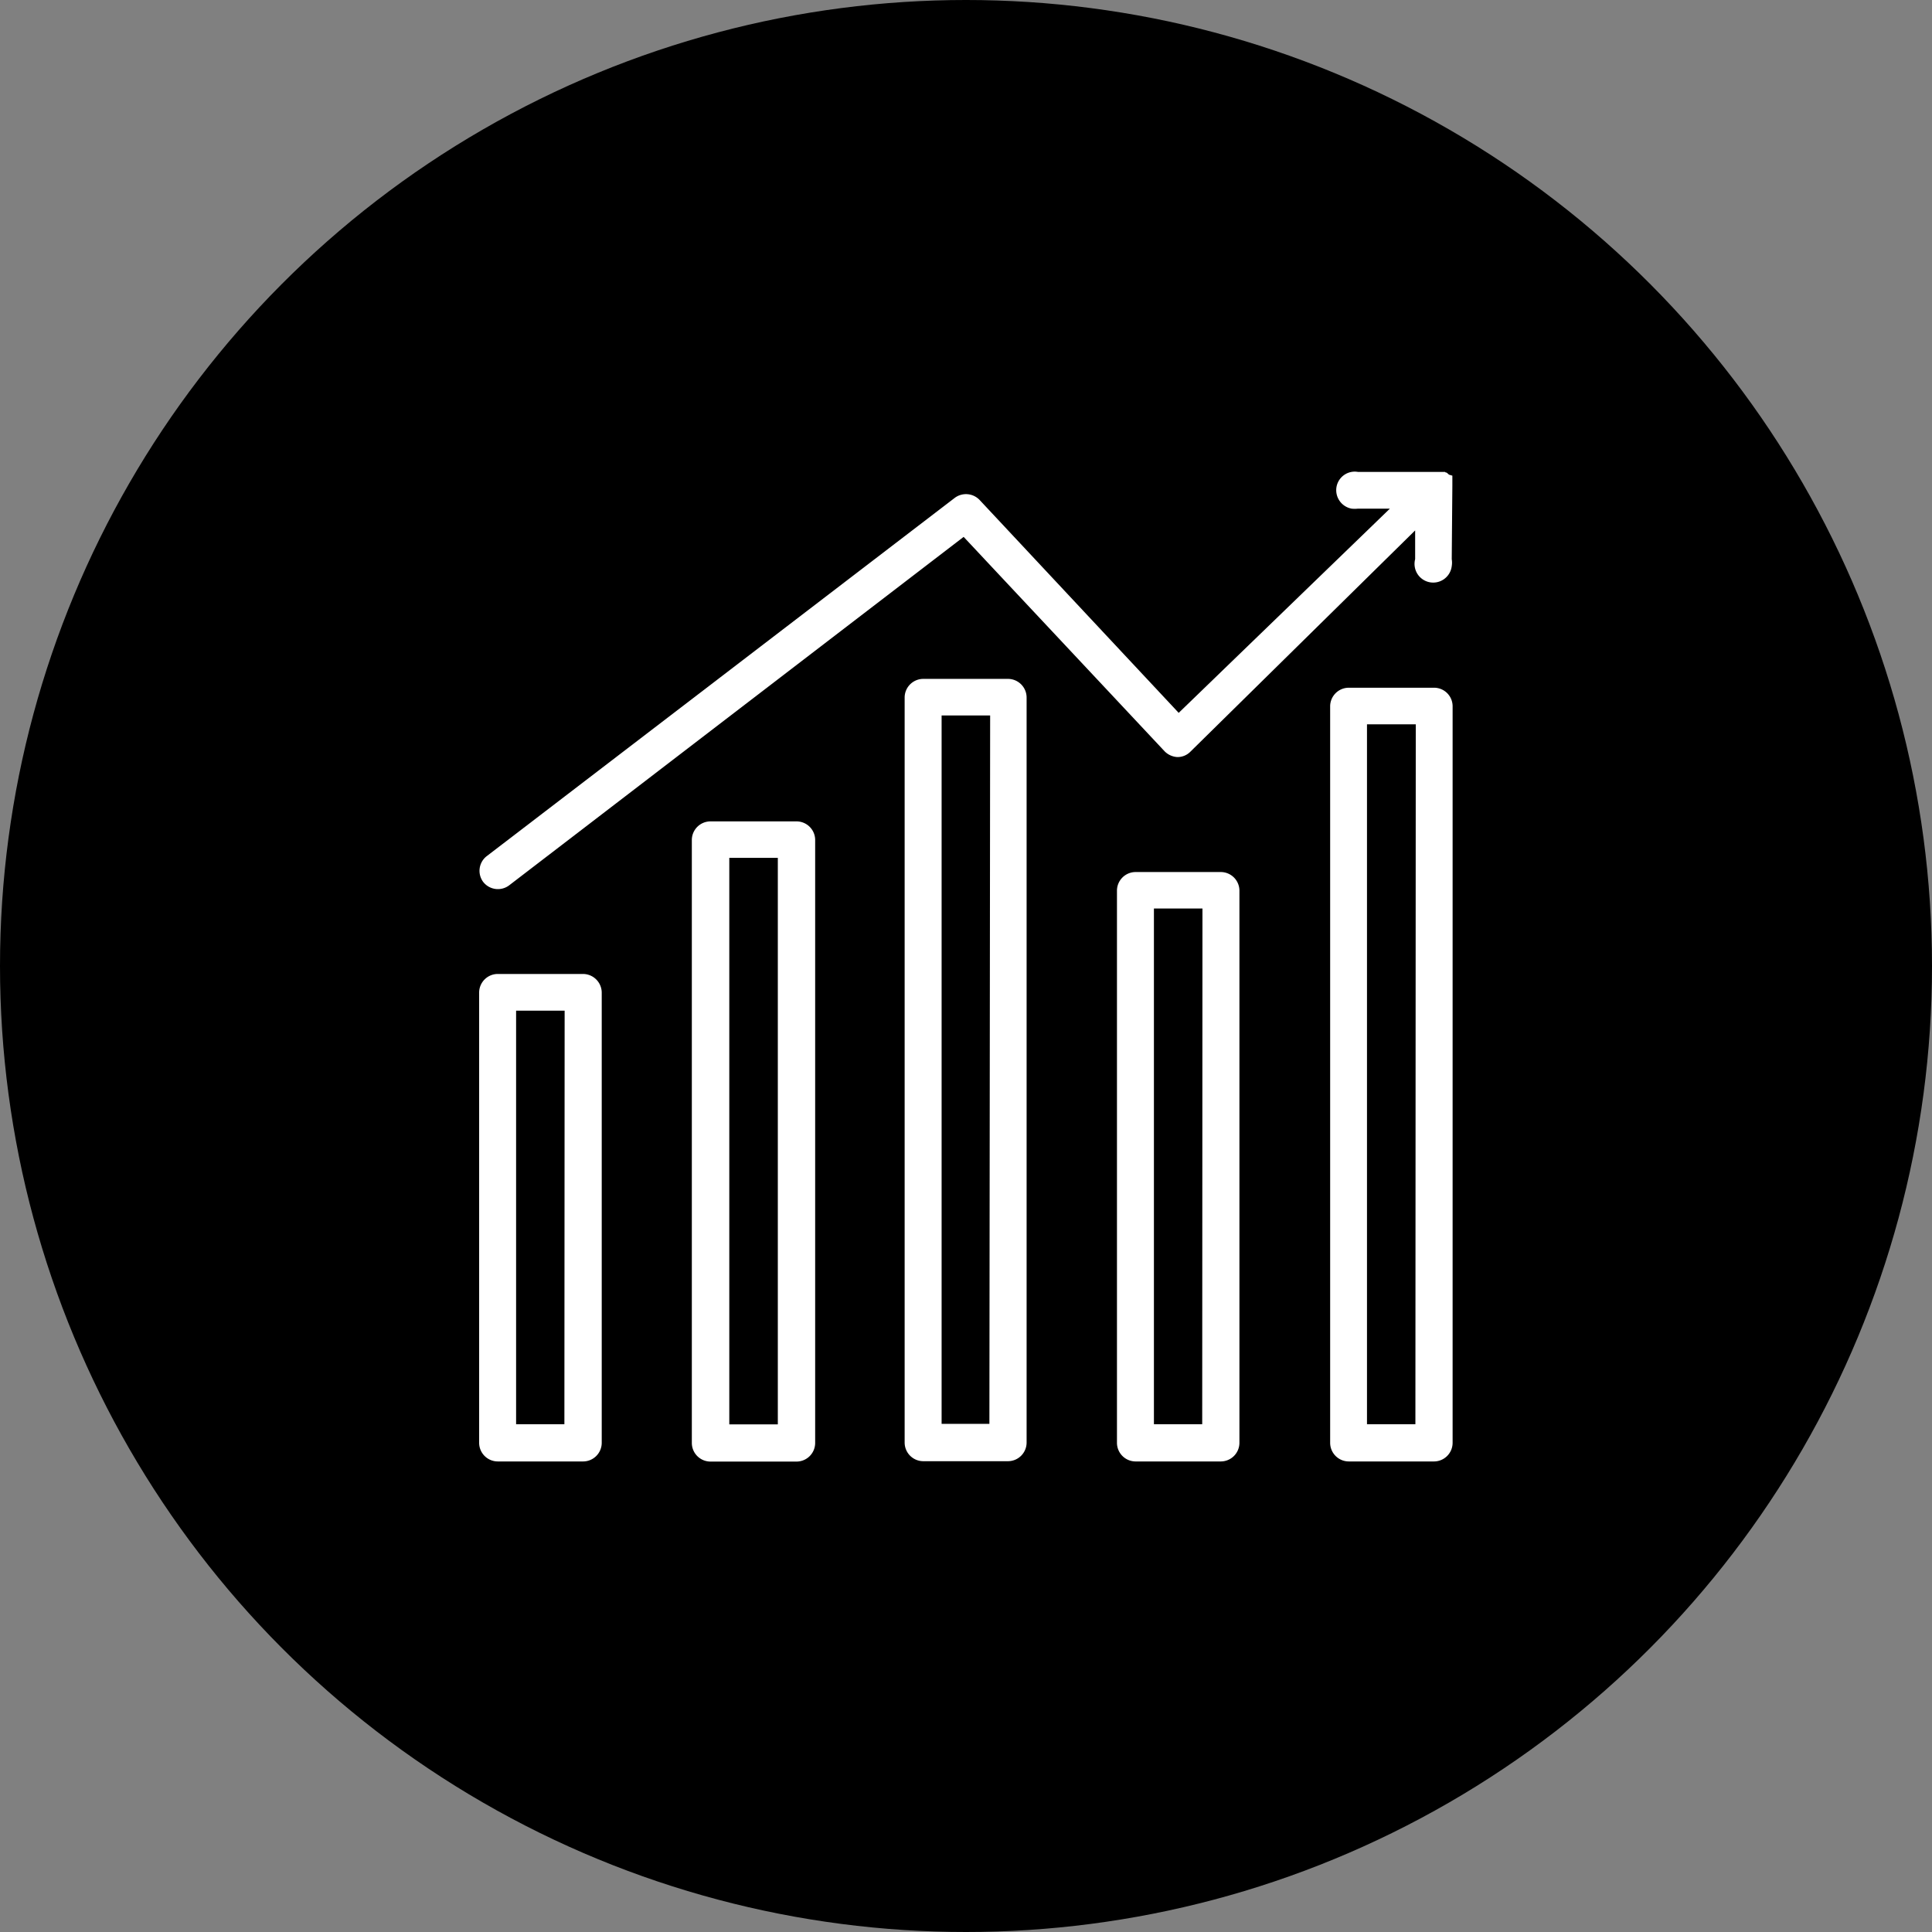
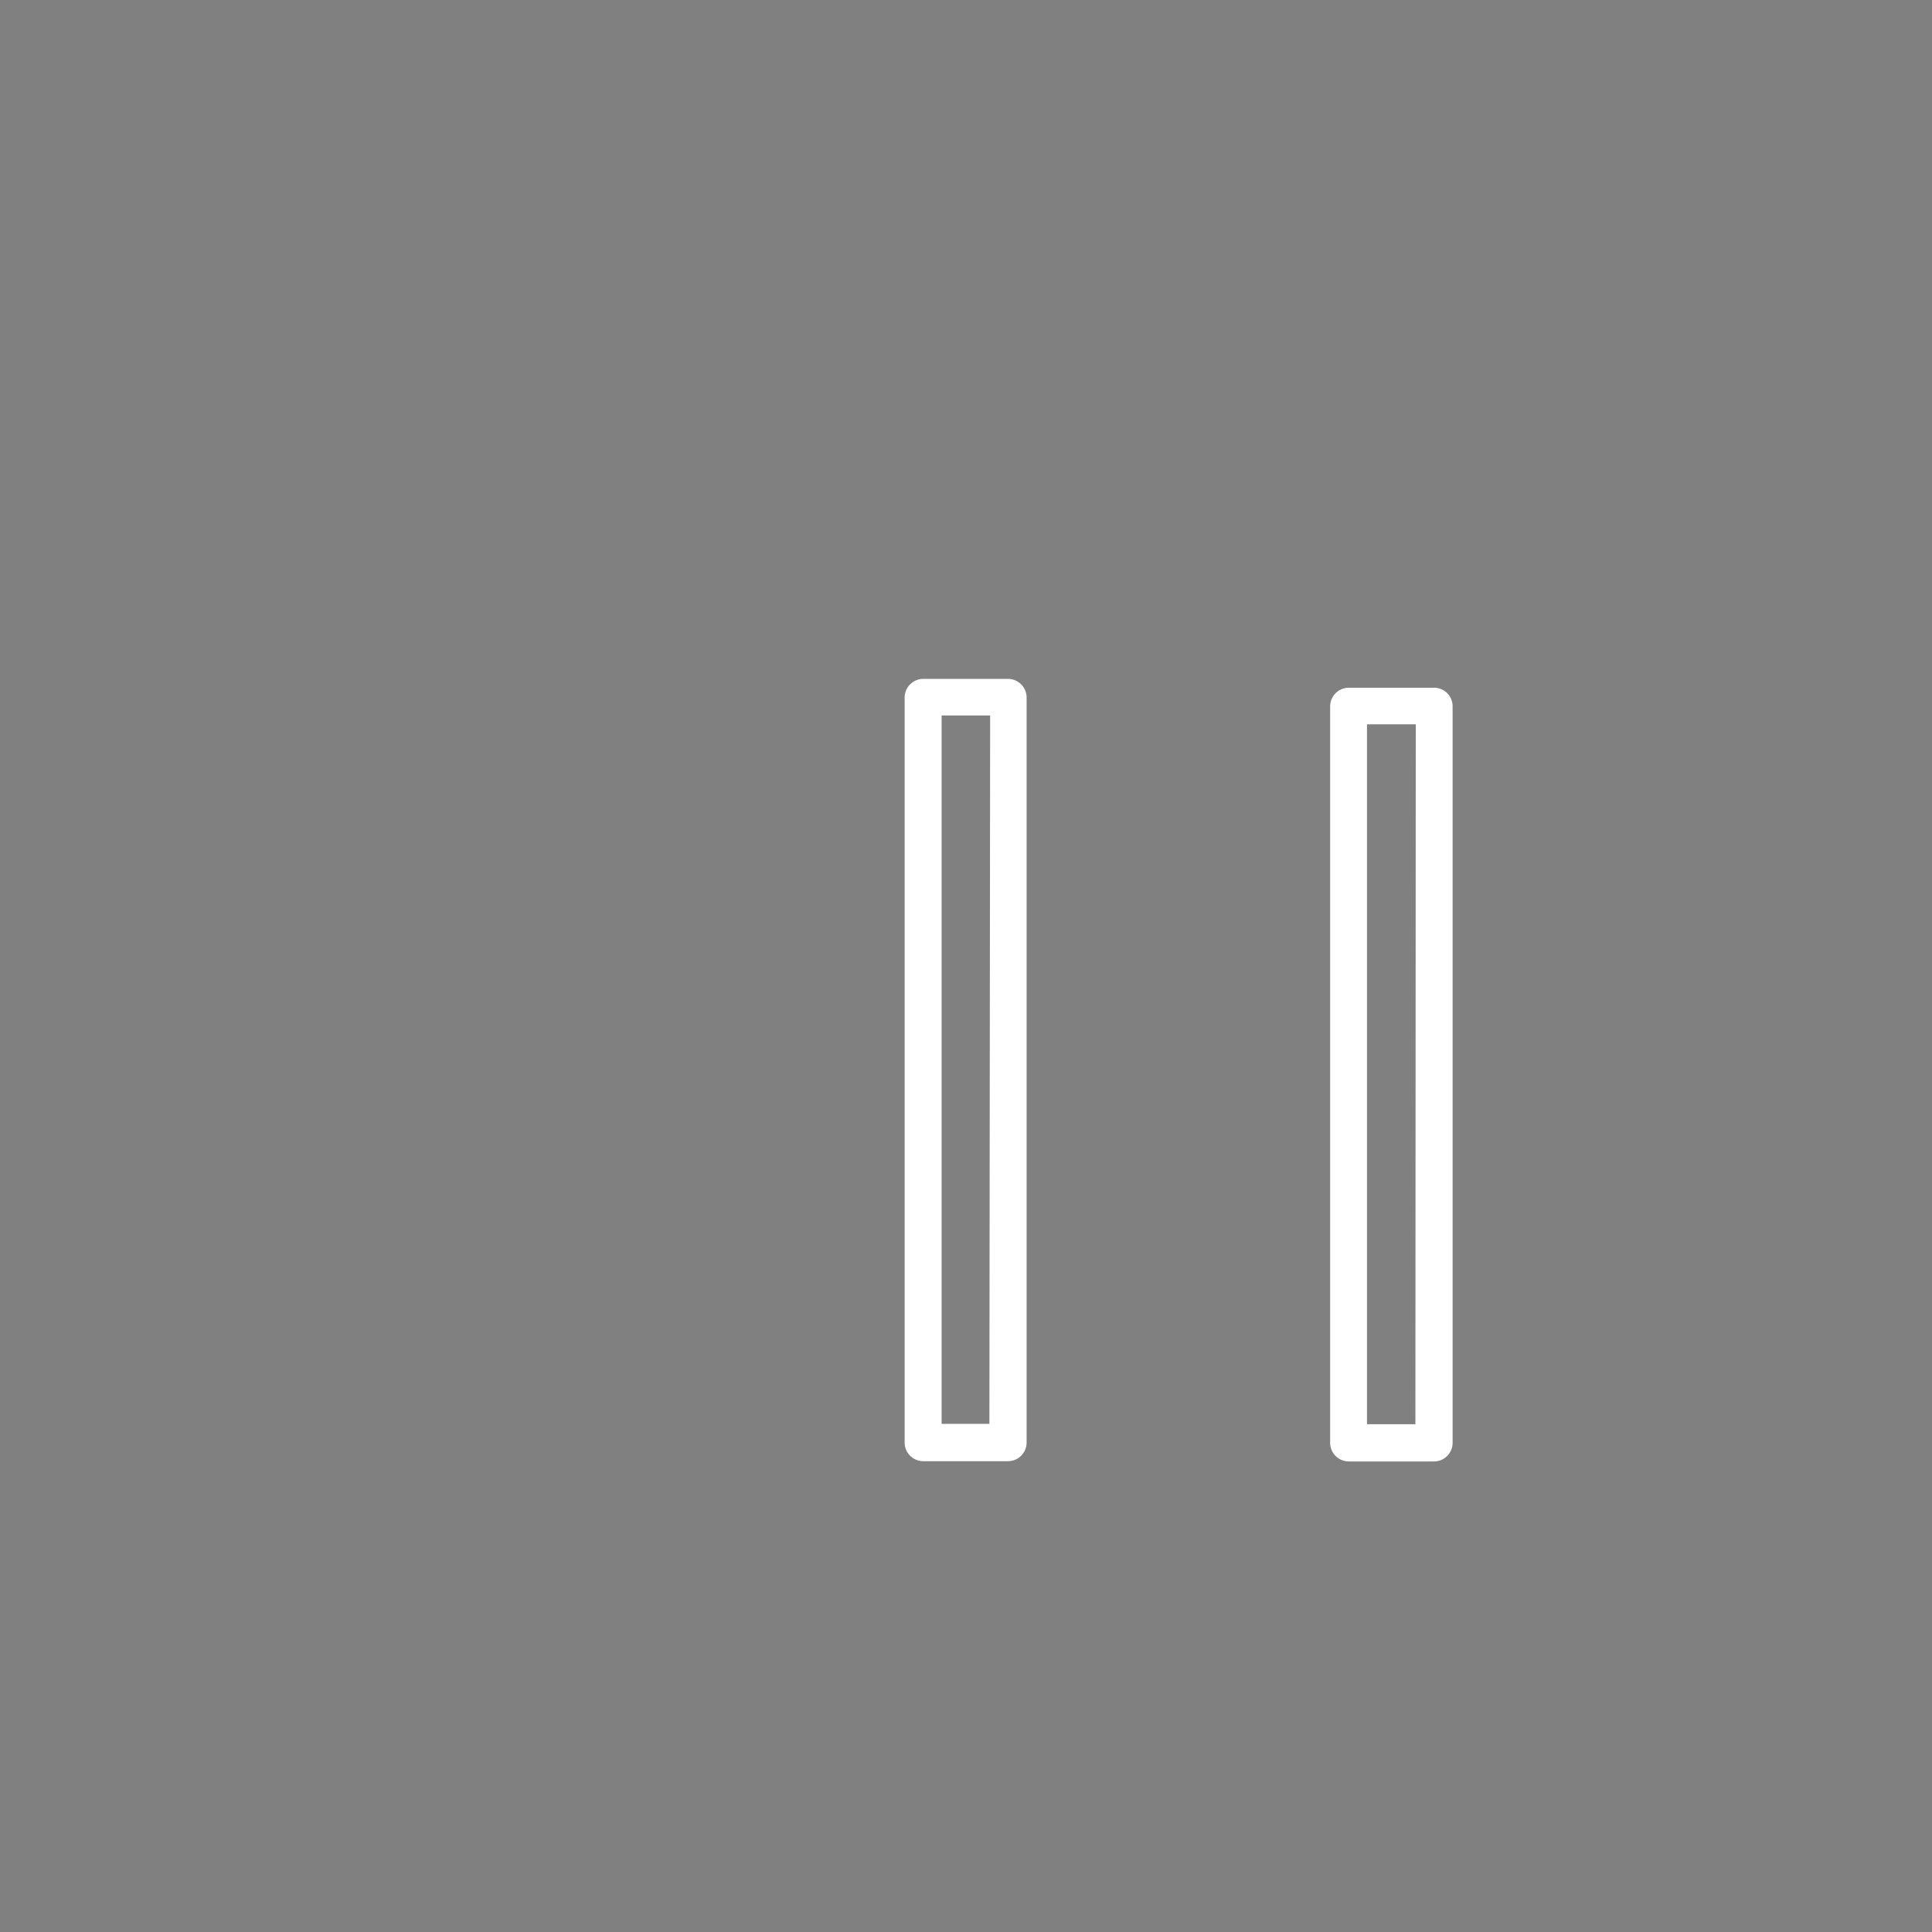
<svg xmlns="http://www.w3.org/2000/svg" viewBox="0 0 155.24 155.24">
  <rect x="0" y="0" width="155.24" height="155.24" fill="#808080" stroke="none" />
  <defs>
    <style>.cls-1{fill:#fff;}</style>
  </defs>
  <g id="Capa_2" data-name="Capa 2">
    <g id="tipografia">
-       <circle cx="77.62" cy="77.62" r="77.62" />
-       <path class="cls-1" d="M98.1,70.07H91.24a1.5,1.5,0,0,0-1.49,1.5v44.36a1.5,1.5,0,0,0,1.49,1.5H98.1a1.5,1.5,0,0,0,1.49-1.5V71.55A1.5,1.5,0,0,0,98.1,70.07Zm-1.5,44.37H92.72V73h3.9Z" />
-       <path class="cls-1" d="M64,66H57.09a1.5,1.5,0,0,0-1.5,1.49v48.45a1.5,1.5,0,0,0,1.5,1.5H64a1.5,1.5,0,0,0,1.5-1.5V67.46A1.5,1.5,0,0,0,64,66Zm-1.5,48.45h-3.9V68.93h3.9Z" />
      <path class="cls-1" d="M115.22,55.26h-6.84a1.5,1.5,0,0,0-1.5,1.49v59.18a1.5,1.5,0,0,0,1.5,1.5h6.84a1.5,1.5,0,0,0,1.5-1.5V56.73A1.49,1.49,0,0,0,115.22,55.26Zm-1.49,59.18h-3.89V58.2h3.92Z" />
      <path class="cls-1" d="M81,54.55H74.18a1.5,1.5,0,0,0-1.49,1.5v59.86a1.5,1.5,0,0,0,1.49,1.5H81a1.5,1.5,0,0,0,1.49-1.5V56.05A1.5,1.5,0,0,0,81,54.55Zm-1.5,59.86H75.66V57.49h3.9Z" />
-       <path class="cls-1" d="M46.85,78.26H40a1.5,1.5,0,0,0-1.5,1.49v36.18a1.5,1.5,0,0,0,1.5,1.5h6.85a1.5,1.5,0,0,0,1.5-1.5V79.73a1.51,1.51,0,0,0-1.52-1.47Zm-1.5,36.18H41.47V81.21h3.9Z" />
-       <path class="cls-1" d="M116.7,39.05v-.71l0-.06,0-.06v0l-.27-.08h0l-.11-.1h0l-.09-.07h-.06l-.06-.05H116l-.08,0h-6.8a1.49,1.49,0,0,0-1.73,1.21,1.51,1.51,0,0,0,1.21,1.74,2.26,2.26,0,0,0,.52,0h2.56L94.71,57.28l-16-17.11a1.51,1.51,0,0,0-2-.16L39.1,68.8a1.49,1.49,0,0,0-.27,2.07,1.5,1.5,0,0,0,2.08.27l36.52-28L93.58,60.37a1.56,1.56,0,0,0,1,.46,1.44,1.44,0,0,0,1.06-.42l18.07-17.79v2.31a1.5,1.5,0,1,0,2.94.56,1.75,1.75,0,0,0,0-.56Z" />
    </g>
  </g>
</svg>